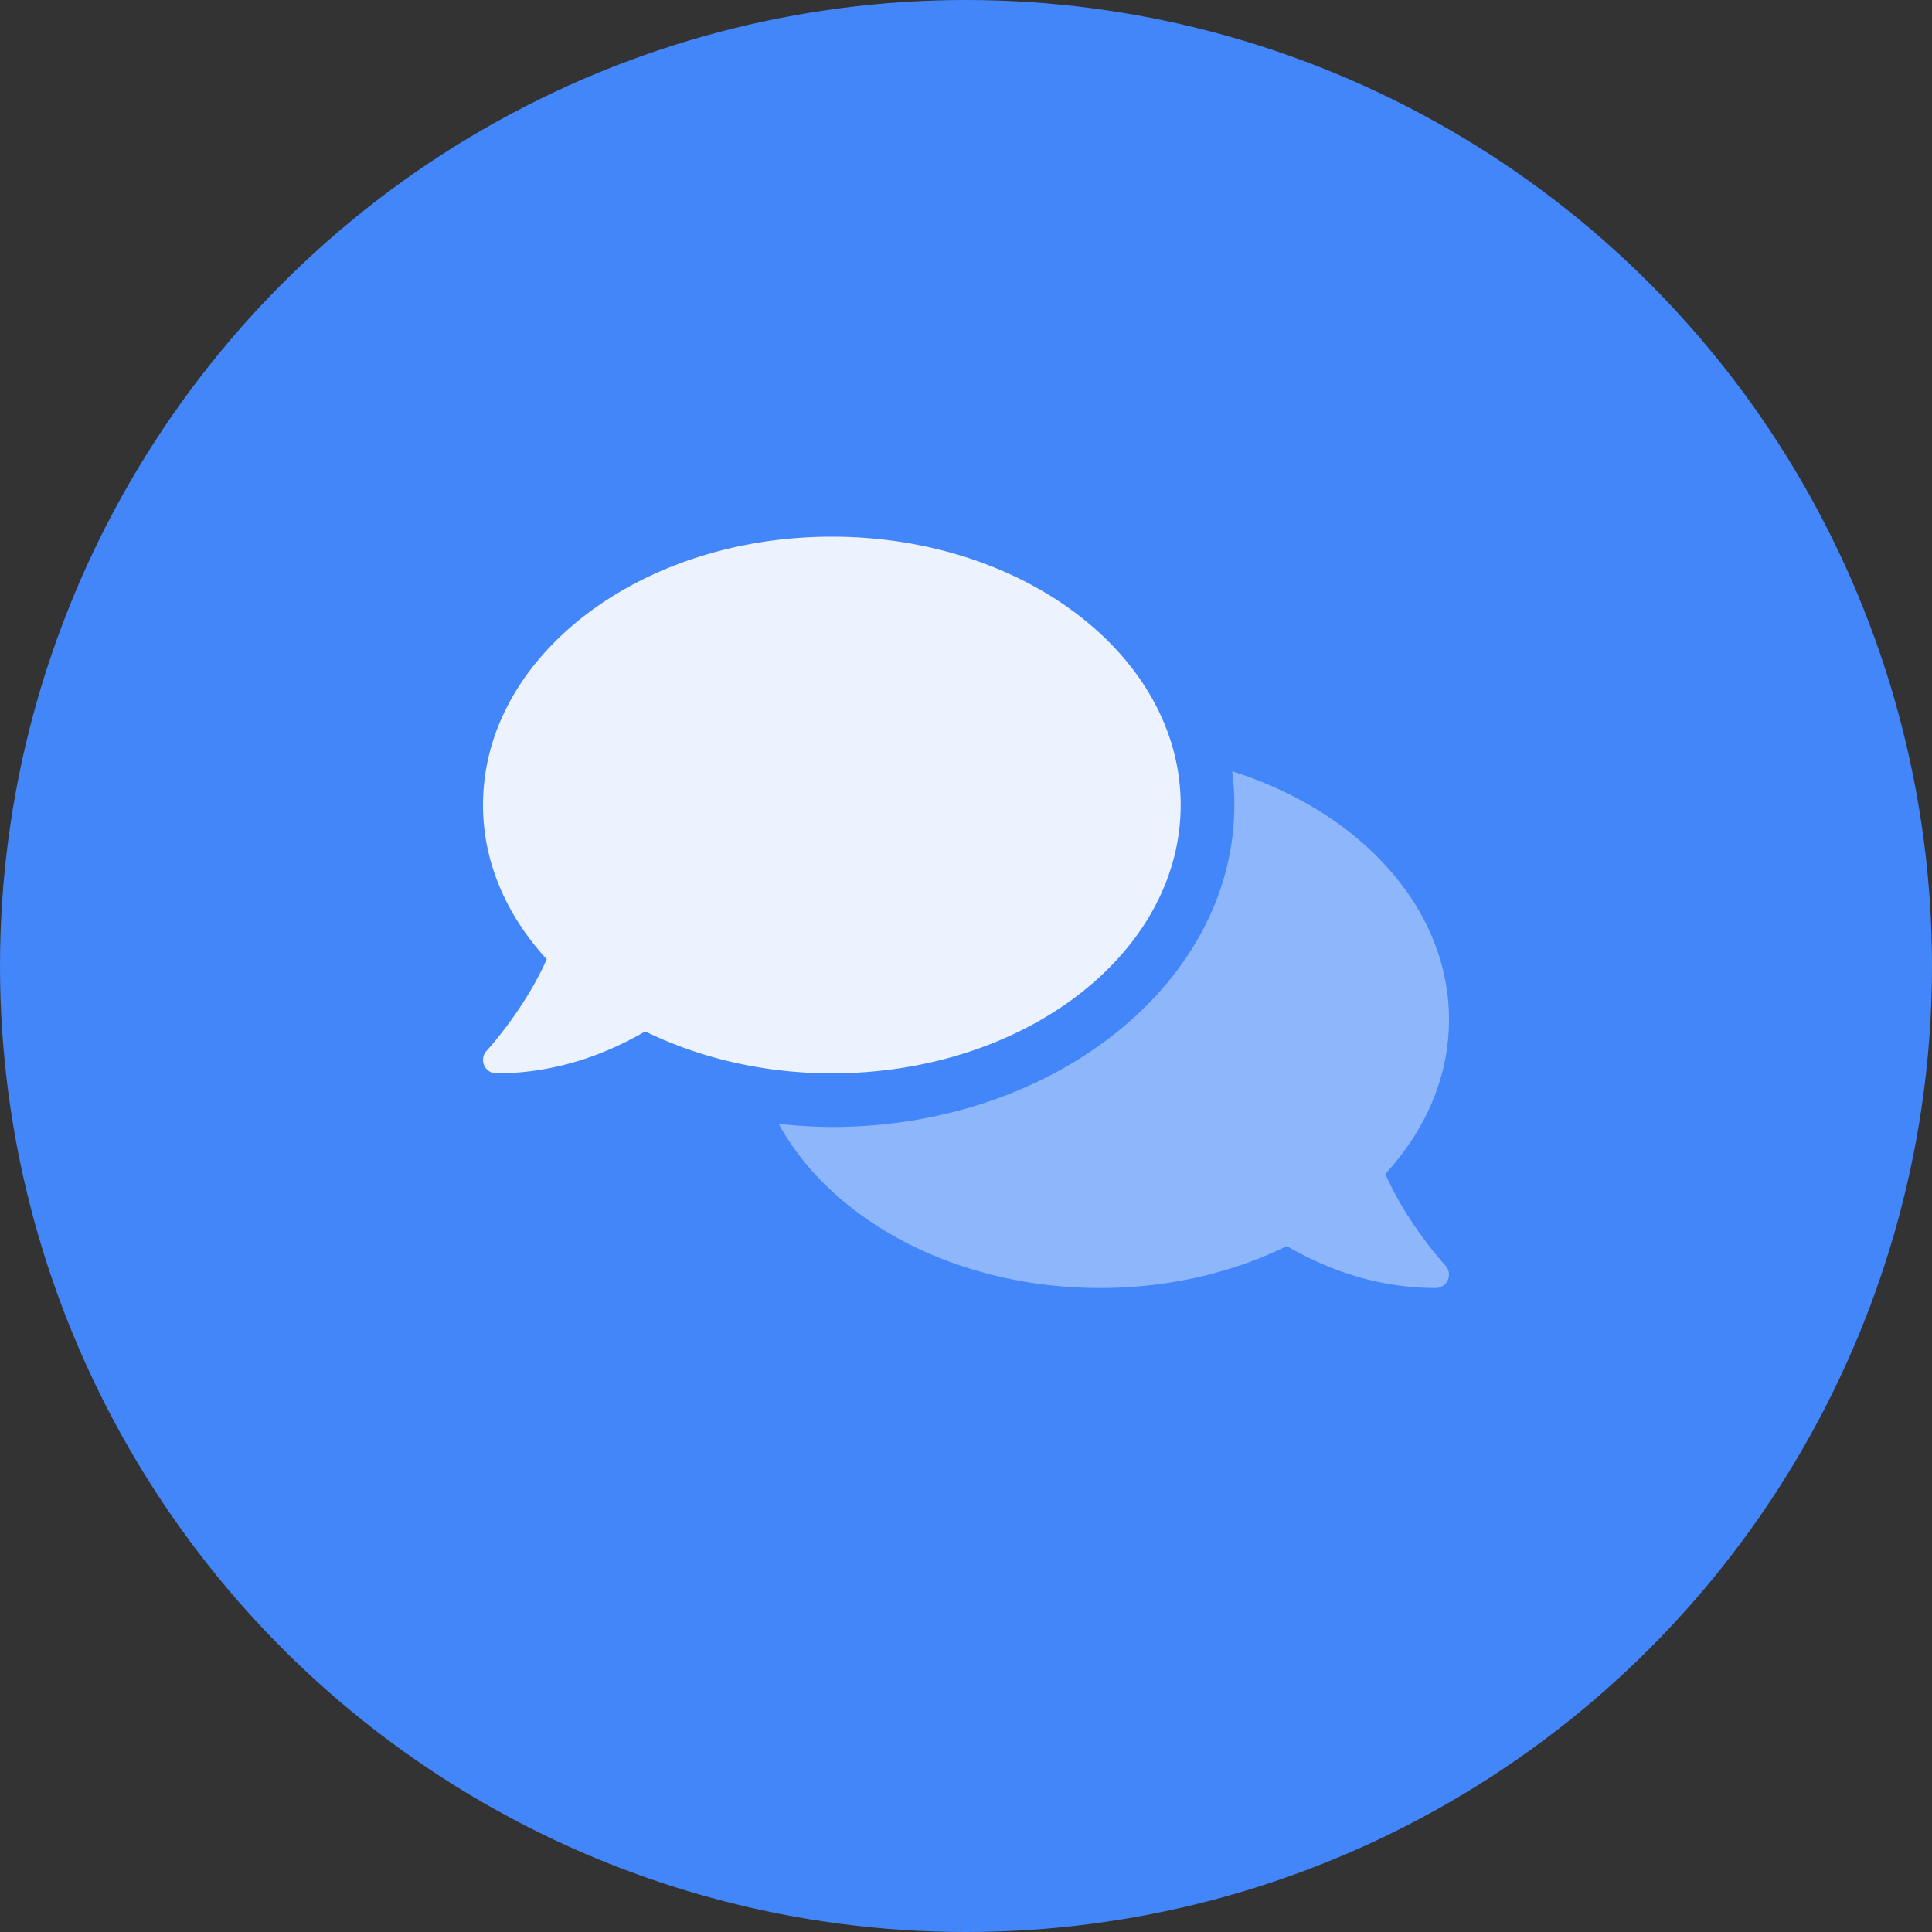
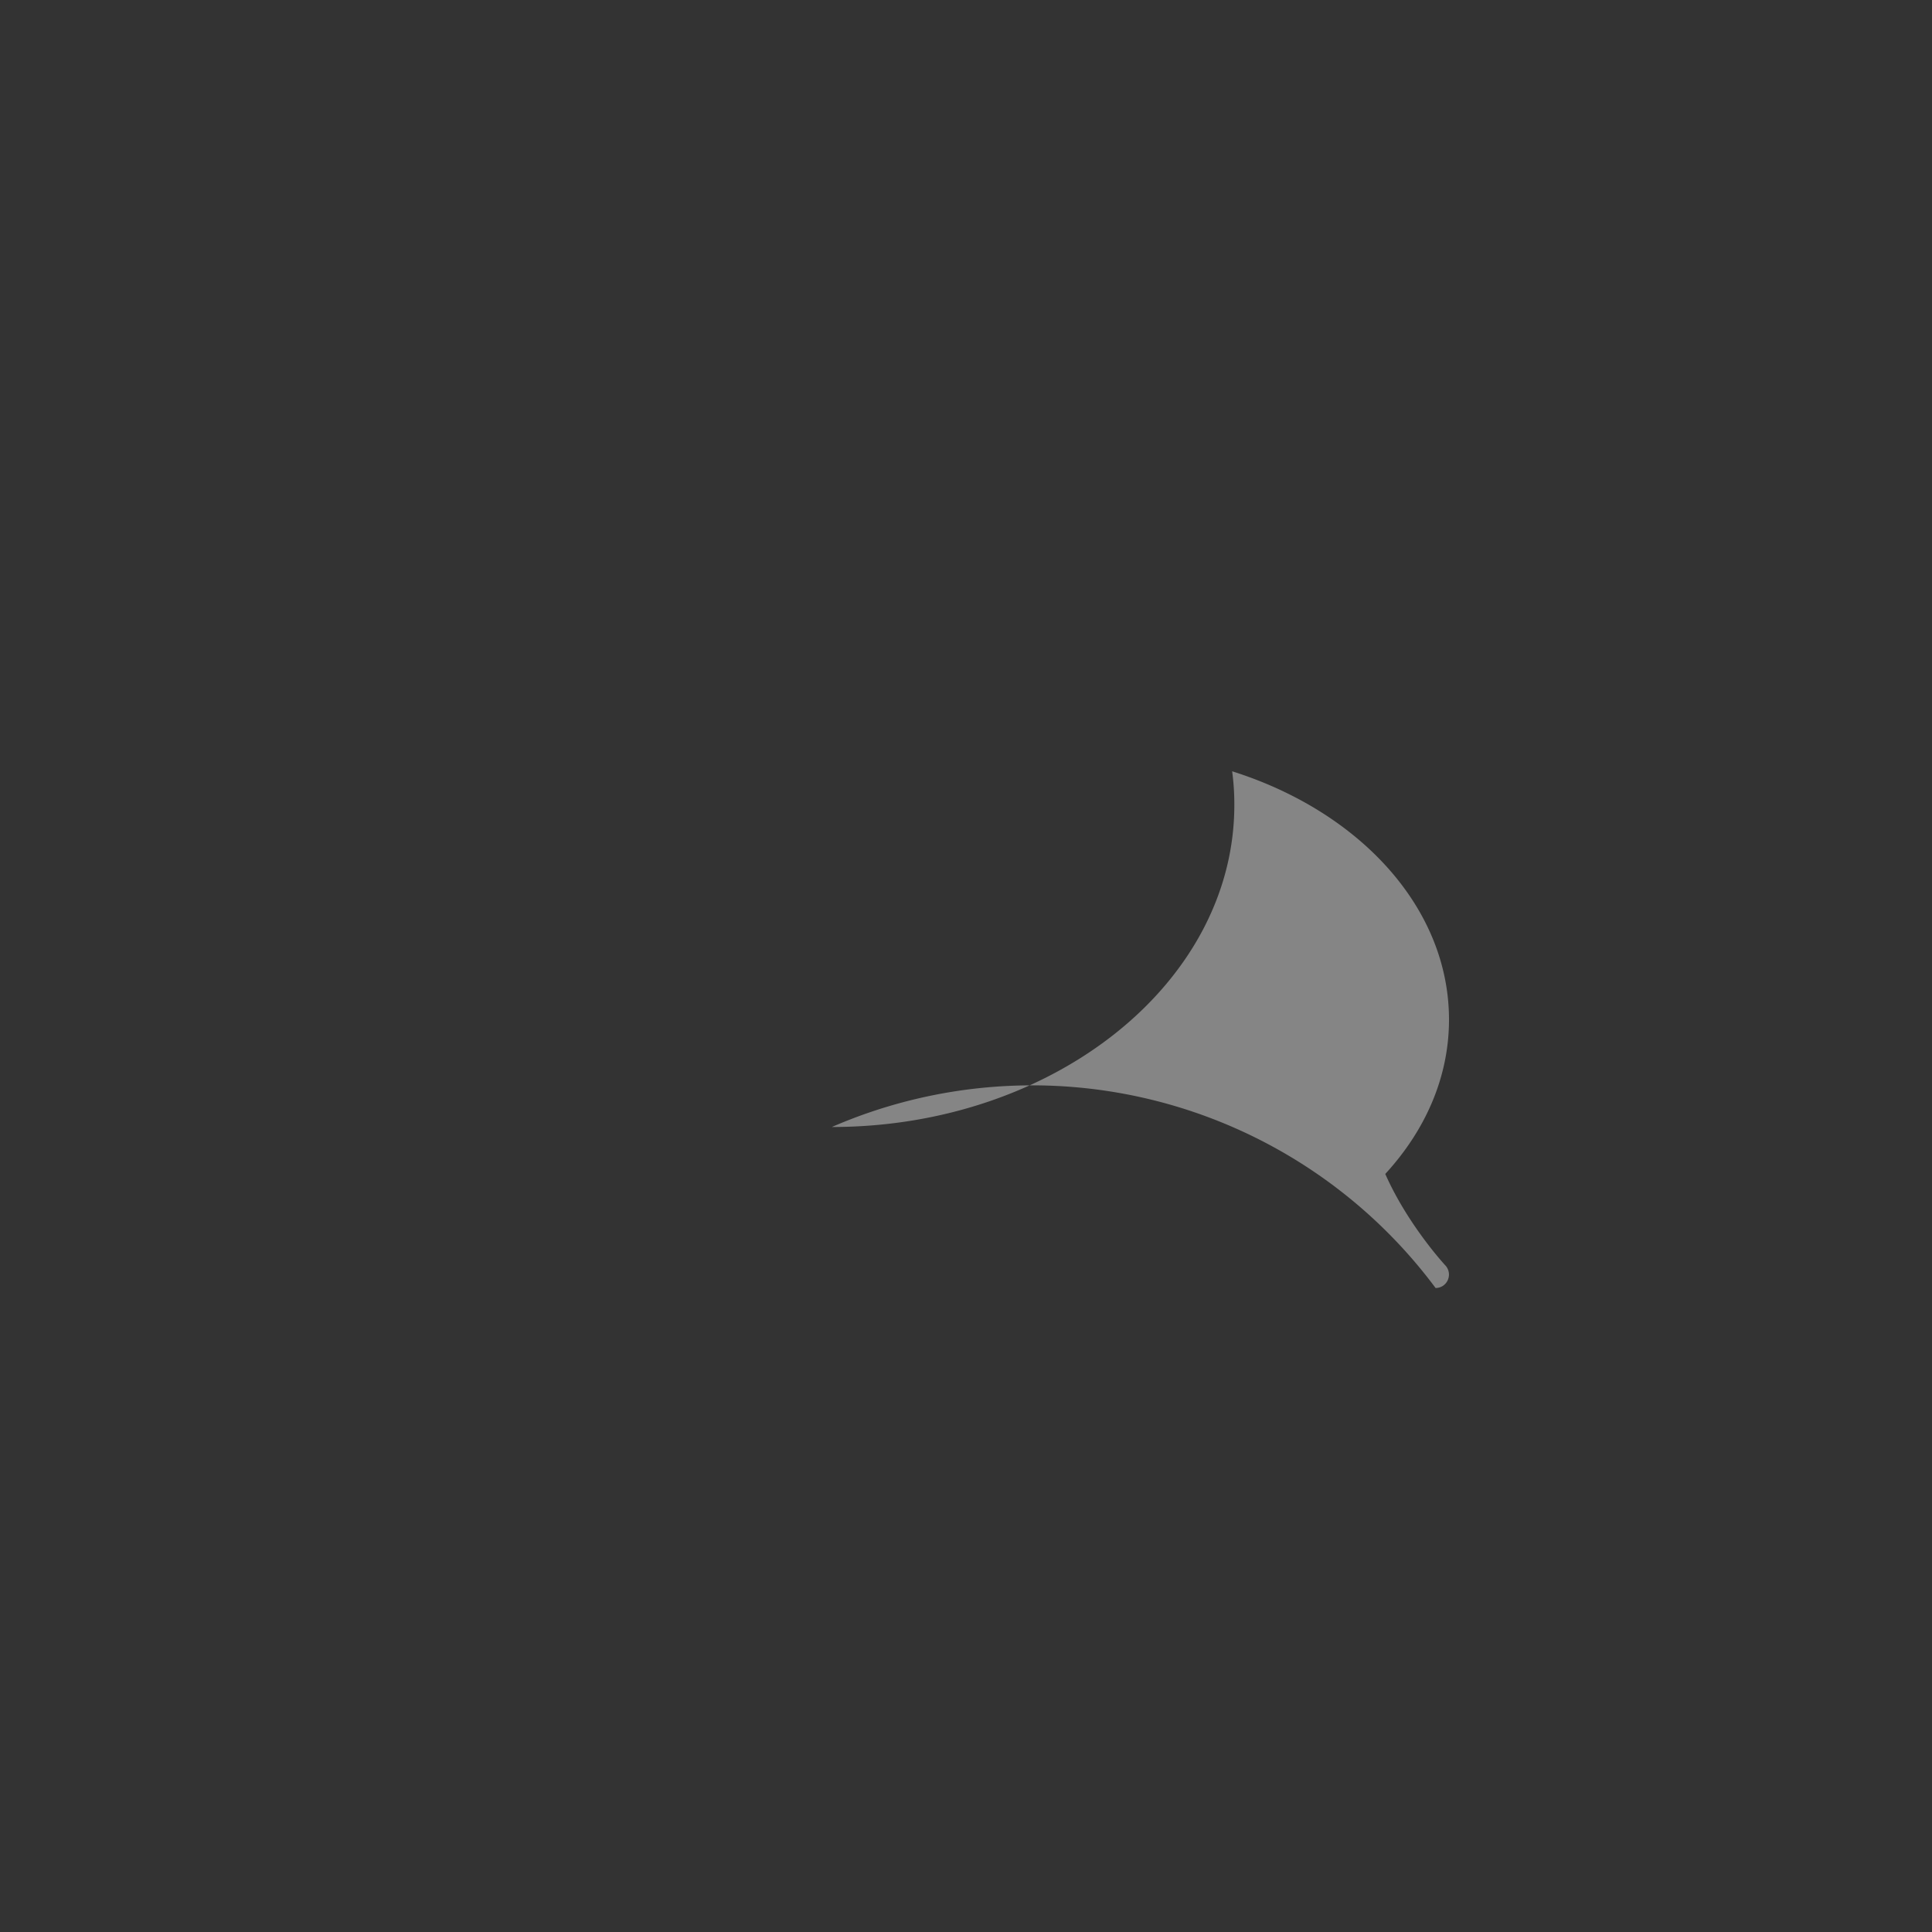
<svg xmlns="http://www.w3.org/2000/svg" xmlns:xlink="http://www.w3.org/1999/xlink" viewBox="0 0 1152 1152" width="64" height="64" preserveAspectRatio="xMidYMid meet">
  <rect x="0" y="0" width="1152" height="1152" fill="#333333" stroke="none" />
  <g id="buble">
-     <circle cx="576" cy="576" r="576" fill="#4386f9" />
    <defs>
      <g id="g">
-         <path opacity="0.9" d="M208 352c-41 0-79.1-9.3-111.3-25-21.8 12.7-52.1 25-88.7 25a7.83 7.83 0 0 1-7.3-4.8 8 8 0 0 1 1.5-8.7c.3-.3 22.4-24.3 35.8-54.5-23.9-26.1-38-57.7-38-92C0 103.6 93.1 32 208 32s208 71.6 208 160-93.1 160-208 160z" />
-         <path opacity="0.4" d="M576 320c0 34.3-14.1 66-38 92 13.4 30.3 35.5 54.2 35.8 54.5a8 8 0 0 1 1.5 8.7 7.88 7.88 0 0 1-7.3 4.8c-36.6 0-66.9-12.3-88.7-25-32.2 15.8-70.3 25-111.3 25-86.2 0-160.2-40.4-191.7-97.9A299.82 299.82 0 0 0 208 384c132.3 0 240-86.1 240-192a148.61 148.61 0 0 0-1.3-20.1C522.5 195.8 576 253.1 576 320z" />
+         <path opacity="0.4" d="M576 320c0 34.3-14.1 66-38 92 13.4 30.3 35.5 54.2 35.8 54.5a8 8 0 0 1 1.5 8.7 7.88 7.88 0 0 1-7.3 4.8A299.82 299.82 0 0 0 208 384c132.3 0 240-86.1 240-192a148.61 148.61 0 0 0-1.3-20.1C522.5 195.8 576 253.1 576 320z" />
      </g>
    </defs>
    <use xlink:href="#g" x="288" y="288" fill="#ffffff" />
  </g>
</svg>